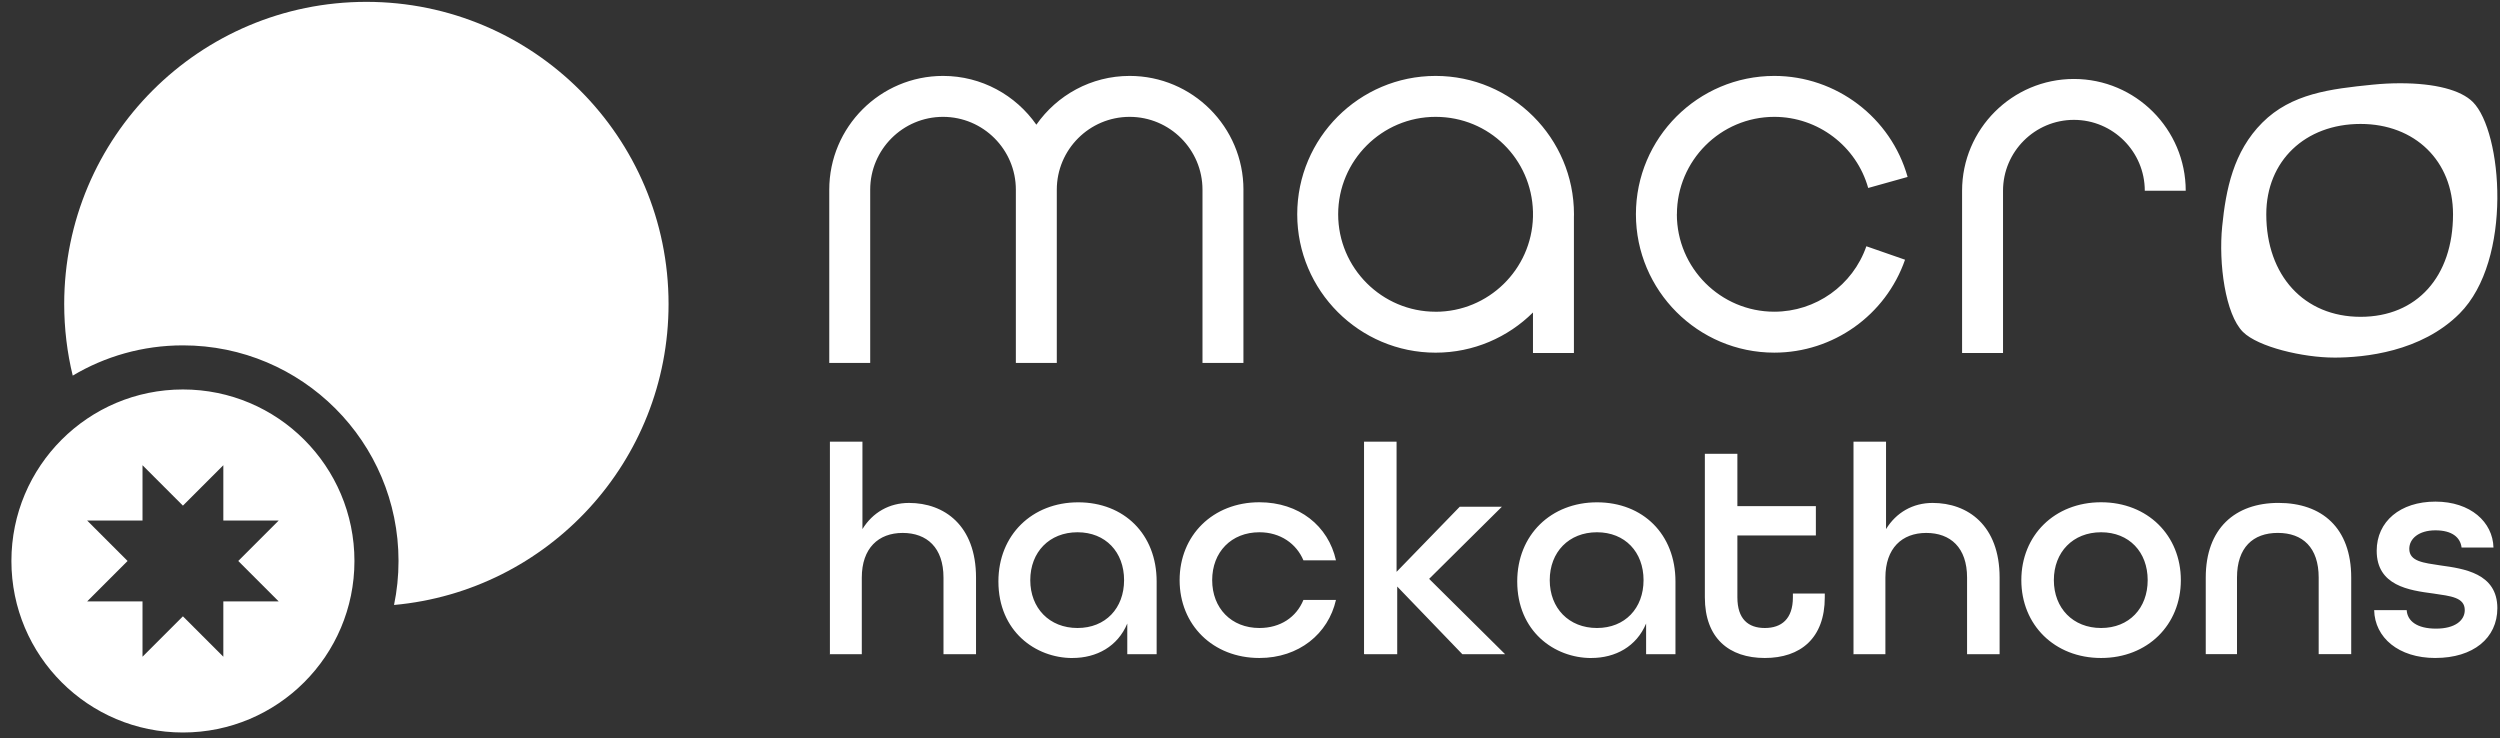
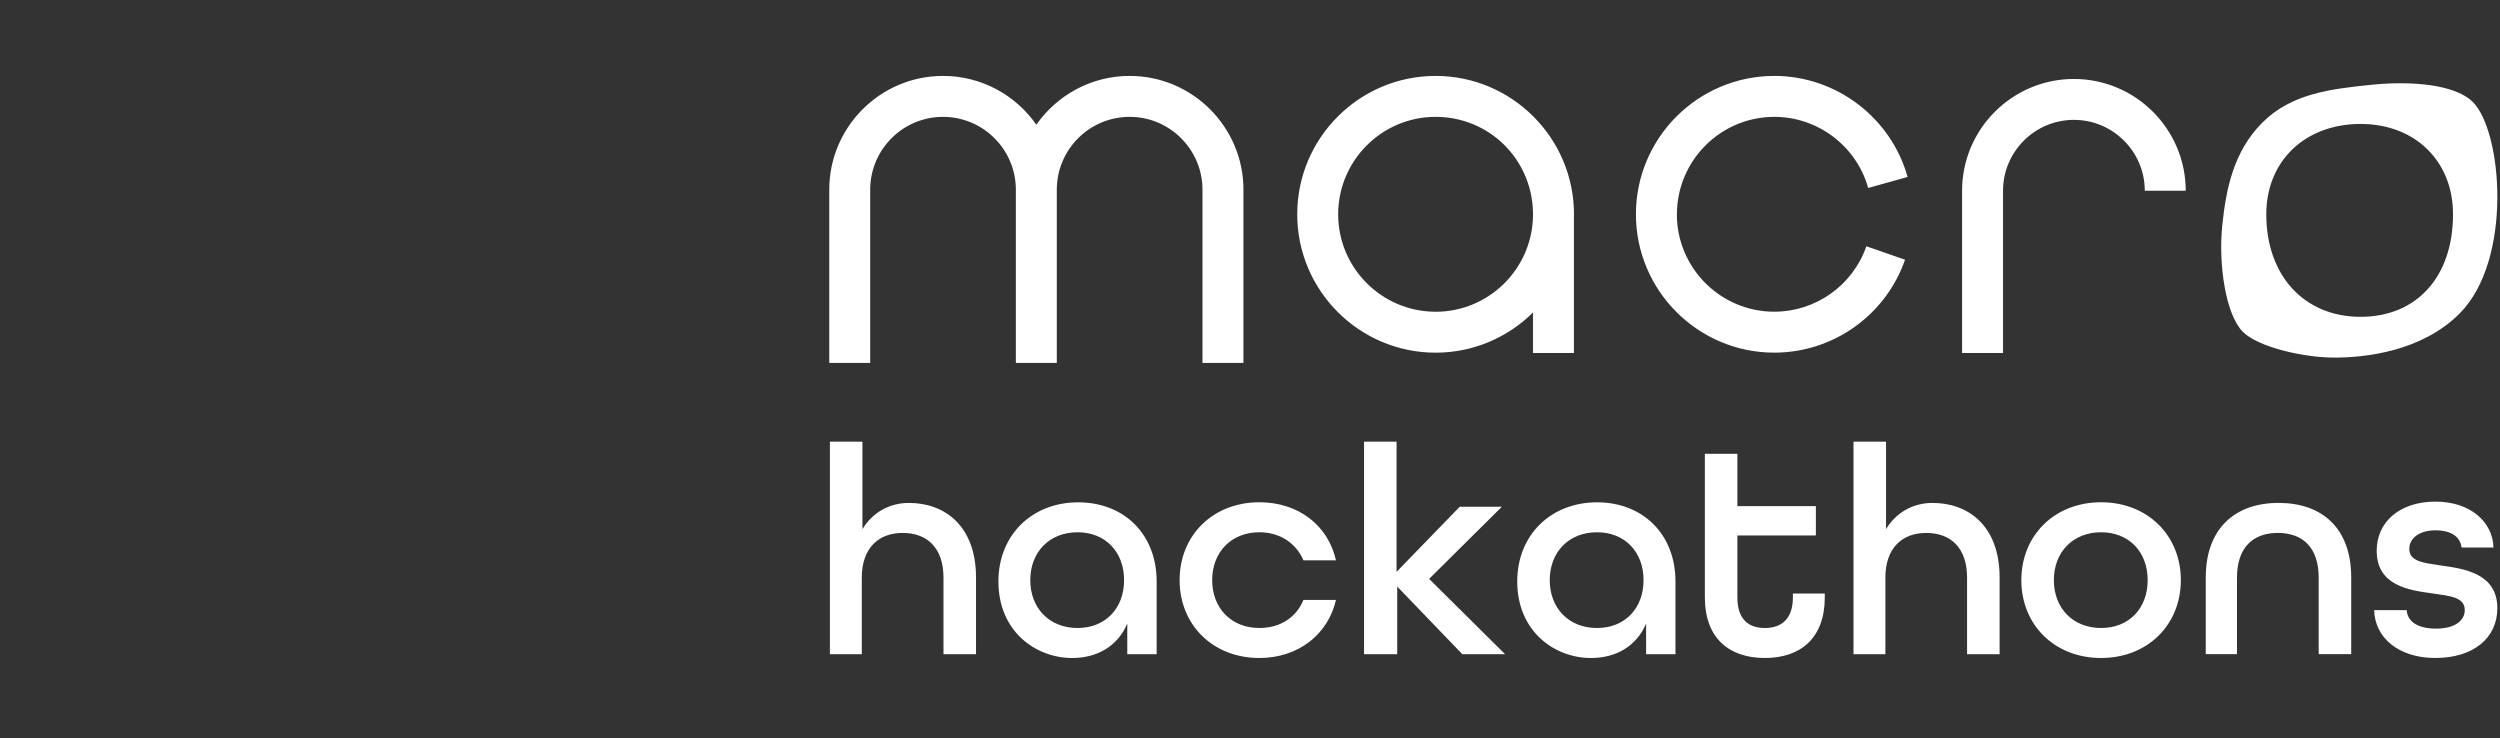
<svg xmlns="http://www.w3.org/2000/svg" width="210" height="62" viewBox="0 0 210 62" fill="none">
  <rect x="0" y="0" width="210" height="62" fill="#333333" stroke="none" />
-   <path fill-rule="evenodd" clip-rule="evenodd" d="M33.099 50.818C46.029 49.645 56.159 38.775 56.159 25.539C56.159 11.521 44.795 0.156 30.776 0.156C16.757 0.156 5.393 11.521 5.393 25.539C5.393 27.611 5.641 29.625 6.109 31.552C8.818 29.938 11.983 29.011 15.365 29.011C25.368 29.011 33.476 37.12 33.476 47.122C33.476 48.389 33.346 49.625 33.099 50.818ZM15.365 61.53C23.322 61.53 29.773 55.079 29.773 47.122C29.773 39.165 23.322 32.715 15.365 32.715C7.408 32.715 0.958 39.165 0.958 47.122C0.958 55.079 7.408 61.53 15.365 61.53ZM11.971 39.079L15.365 42.474L18.76 39.079V43.727H23.409L20.014 47.122L23.409 50.517H18.76V55.165L15.365 51.771L11.971 55.165V50.517H7.322L10.717 47.122L7.322 43.727H11.971V39.079Z" fill="white" />
  <path d="M69.658 54.95H72.391V48.517C72.391 46.052 73.785 44.766 75.822 44.766C77.859 44.766 79.253 45.998 79.253 48.517V54.95H81.986V48.517C81.986 44.122 79.307 42.246 76.358 42.246C74.695 42.246 73.302 43.049 72.445 44.443V37.099H69.712V54.948H69.658V54.95ZM90.081 55.271C92.119 55.271 93.887 54.306 94.692 52.377V54.95H97.158V48.841C97.158 44.874 94.425 42.195 90.566 42.195C86.707 42.195 83.866 44.928 83.866 48.841C83.866 53.021 86.976 55.274 90.084 55.274L90.081 55.271ZM90.51 52.752C88.152 52.752 86.543 51.089 86.543 48.731C86.543 46.372 88.152 44.71 90.51 44.71C92.868 44.71 94.423 46.372 94.423 48.731C94.423 51.089 92.868 52.752 90.51 52.752ZM105.788 55.271C109.111 55.271 111.577 53.234 112.221 50.393H109.488C108.898 51.84 107.558 52.752 105.79 52.752C103.432 52.752 101.823 51.089 101.823 48.731C101.823 46.372 103.432 44.71 105.79 44.71C107.558 44.71 108.9 45.675 109.488 47.068H112.221C111.577 44.173 109.111 42.19 105.788 42.19C101.875 42.19 99.088 44.977 99.088 48.731C99.088 52.484 101.875 55.271 105.788 55.271ZM114.633 54.95H117.366V49.269L122.834 54.95H126.426L120.047 48.625L126.157 42.567H122.618L117.312 48.035V37.099H114.579V54.948H114.633V54.95ZM133.662 55.271C135.7 55.271 137.468 54.306 138.273 52.377V54.95H140.739V48.841C140.739 44.874 138.006 42.195 134.147 42.195C130.288 42.195 127.447 44.928 127.447 48.841C127.447 53.021 130.557 55.274 133.665 55.274L133.662 55.271ZM134.145 52.752C131.786 52.752 130.178 51.089 130.178 48.731C130.178 46.372 131.786 44.71 134.145 44.71C136.503 44.71 138.058 46.372 138.058 48.731C138.058 51.089 136.503 52.752 134.145 52.752ZM148.242 55.271C151.244 55.271 153.282 53.608 153.282 50.178V49.857H150.603V50.178C150.603 52 149.638 52.752 148.245 52.752C146.851 52.752 145.94 52.002 145.94 50.178V44.979H152.533V42.513H145.94V38.117H143.208V50.178C143.208 53.608 145.245 55.271 148.247 55.271H148.242ZM155.64 54.95H158.373V48.517C158.373 46.052 159.766 44.766 161.804 44.766C163.841 44.766 165.234 45.998 165.234 48.517V54.95H167.967V48.517C167.967 44.122 165.288 42.246 162.34 42.246C160.677 42.246 159.284 43.049 158.427 44.443V37.099H155.694V54.948H155.64V54.95ZM176.491 55.271C180.405 55.271 183.191 52.484 183.191 48.731C183.191 44.977 180.405 42.19 176.491 42.19C172.578 42.19 169.792 44.977 169.792 48.731C169.792 52.484 172.578 55.271 176.491 55.271ZM176.491 52.752C174.133 52.752 172.524 51.089 172.524 48.731C172.524 46.372 174.133 44.71 176.491 44.71C178.85 44.71 180.405 46.372 180.405 48.731C180.405 51.089 178.85 52.752 176.491 52.752ZM185.175 54.948H187.908V48.515C187.908 45.995 189.247 44.764 191.338 44.764C193.43 44.764 194.769 45.995 194.769 48.515V54.948H197.502V48.515C197.502 44.335 195.036 42.244 191.392 42.244C187.748 42.244 185.283 44.389 185.283 48.515V54.948H185.175ZM204.579 55.269C207.743 55.269 209.778 53.606 209.778 51.089C209.778 48.14 206.937 47.766 205.007 47.496C203.614 47.281 202.38 47.176 202.38 46.103C202.38 45.246 203.183 44.548 204.576 44.548C205.97 44.548 206.668 45.138 206.773 45.995H209.452C209.398 43.85 207.522 42.136 204.574 42.136C201.626 42.136 199.642 43.799 199.642 46.265C199.642 49.213 202.375 49.588 204.412 49.857C205.86 50.072 207.04 50.178 207.04 51.25C207.04 52.107 206.237 52.805 204.628 52.805C203.019 52.805 202.216 52.161 202.162 51.25H199.429C199.483 53.555 201.467 55.271 204.574 55.271L204.579 55.269Z" fill="white" />
  <path d="M132.214 18.001C132.214 11.592 126.999 6.377 120.591 6.377C114.182 6.377 108.967 11.592 108.967 18.001C108.967 24.409 114.182 29.624 120.591 29.624C123.777 29.624 126.668 28.335 128.77 26.249V29.651H132.209V18.219C132.209 18.146 132.214 18.075 132.214 18.001ZM120.591 26.185C116.078 26.185 112.406 22.513 112.406 18.001C112.406 13.489 116.078 9.816 120.591 9.816C125.103 9.816 128.655 13.371 128.77 17.785V18.219C128.655 22.634 125.032 26.188 120.591 26.188V26.185ZM104.448 15.933V30.484H101.009V15.935C101.009 12.562 98.265 9.816 94.89 9.816C91.515 9.816 88.771 12.56 88.771 15.935V30.486H85.332V15.935C85.332 12.562 82.589 9.816 79.214 9.816C75.839 9.816 73.097 12.56 73.097 15.935V30.486H69.658V15.935C69.658 10.664 73.945 6.377 79.216 6.377C82.458 6.377 85.325 8.001 87.054 10.475C88.784 8.001 91.65 6.377 94.892 6.377C100.161 6.377 104.45 10.664 104.45 15.935L104.448 15.933ZM183.601 16.023H180.162C180.162 12.739 177.49 10.069 174.208 10.069C170.926 10.069 168.254 12.742 168.254 16.023V29.651H164.815V16.026C164.815 10.845 169.03 6.633 174.208 6.633C179.386 6.633 183.601 10.848 183.601 16.026V16.023ZM140.856 17.998C140.856 22.511 144.528 26.183 149.04 26.183C152.523 26.183 155.631 23.975 156.775 20.686L160.023 21.816C158.399 26.485 153.985 29.622 149.04 29.622C142.632 29.622 137.417 24.407 137.417 17.998C137.417 11.59 142.632 6.377 149.043 6.377C154.235 6.377 158.839 9.868 160.239 14.864L156.928 15.79C155.943 12.273 152.703 9.816 149.045 9.816C144.533 9.816 140.861 13.489 140.861 18.001L140.856 17.998ZM196.067 30.037C193.463 30.037 189.678 29.15 188.406 27.88C186.927 26.401 186.35 22.125 186.664 19.01C186.974 15.928 187.597 12.739 190.037 10.3C192.476 7.861 195.74 7.47 199.3 7.112C200.078 7.033 200.857 6.994 201.613 6.994C204.534 6.994 206.703 7.554 207.72 8.568C210.198 11.047 211.1 21.83 206.602 26.34C203.384 29.558 198.622 30.039 196.069 30.039L196.067 30.037ZM198.288 10.411C193.625 10.411 190.368 13.53 190.368 17.998C190.368 23.152 193.552 26.613 198.288 26.613C203.023 26.613 206.054 23.23 206.054 17.998C206.054 13.53 202.861 10.411 198.288 10.411Z" fill="white" />
</svg>